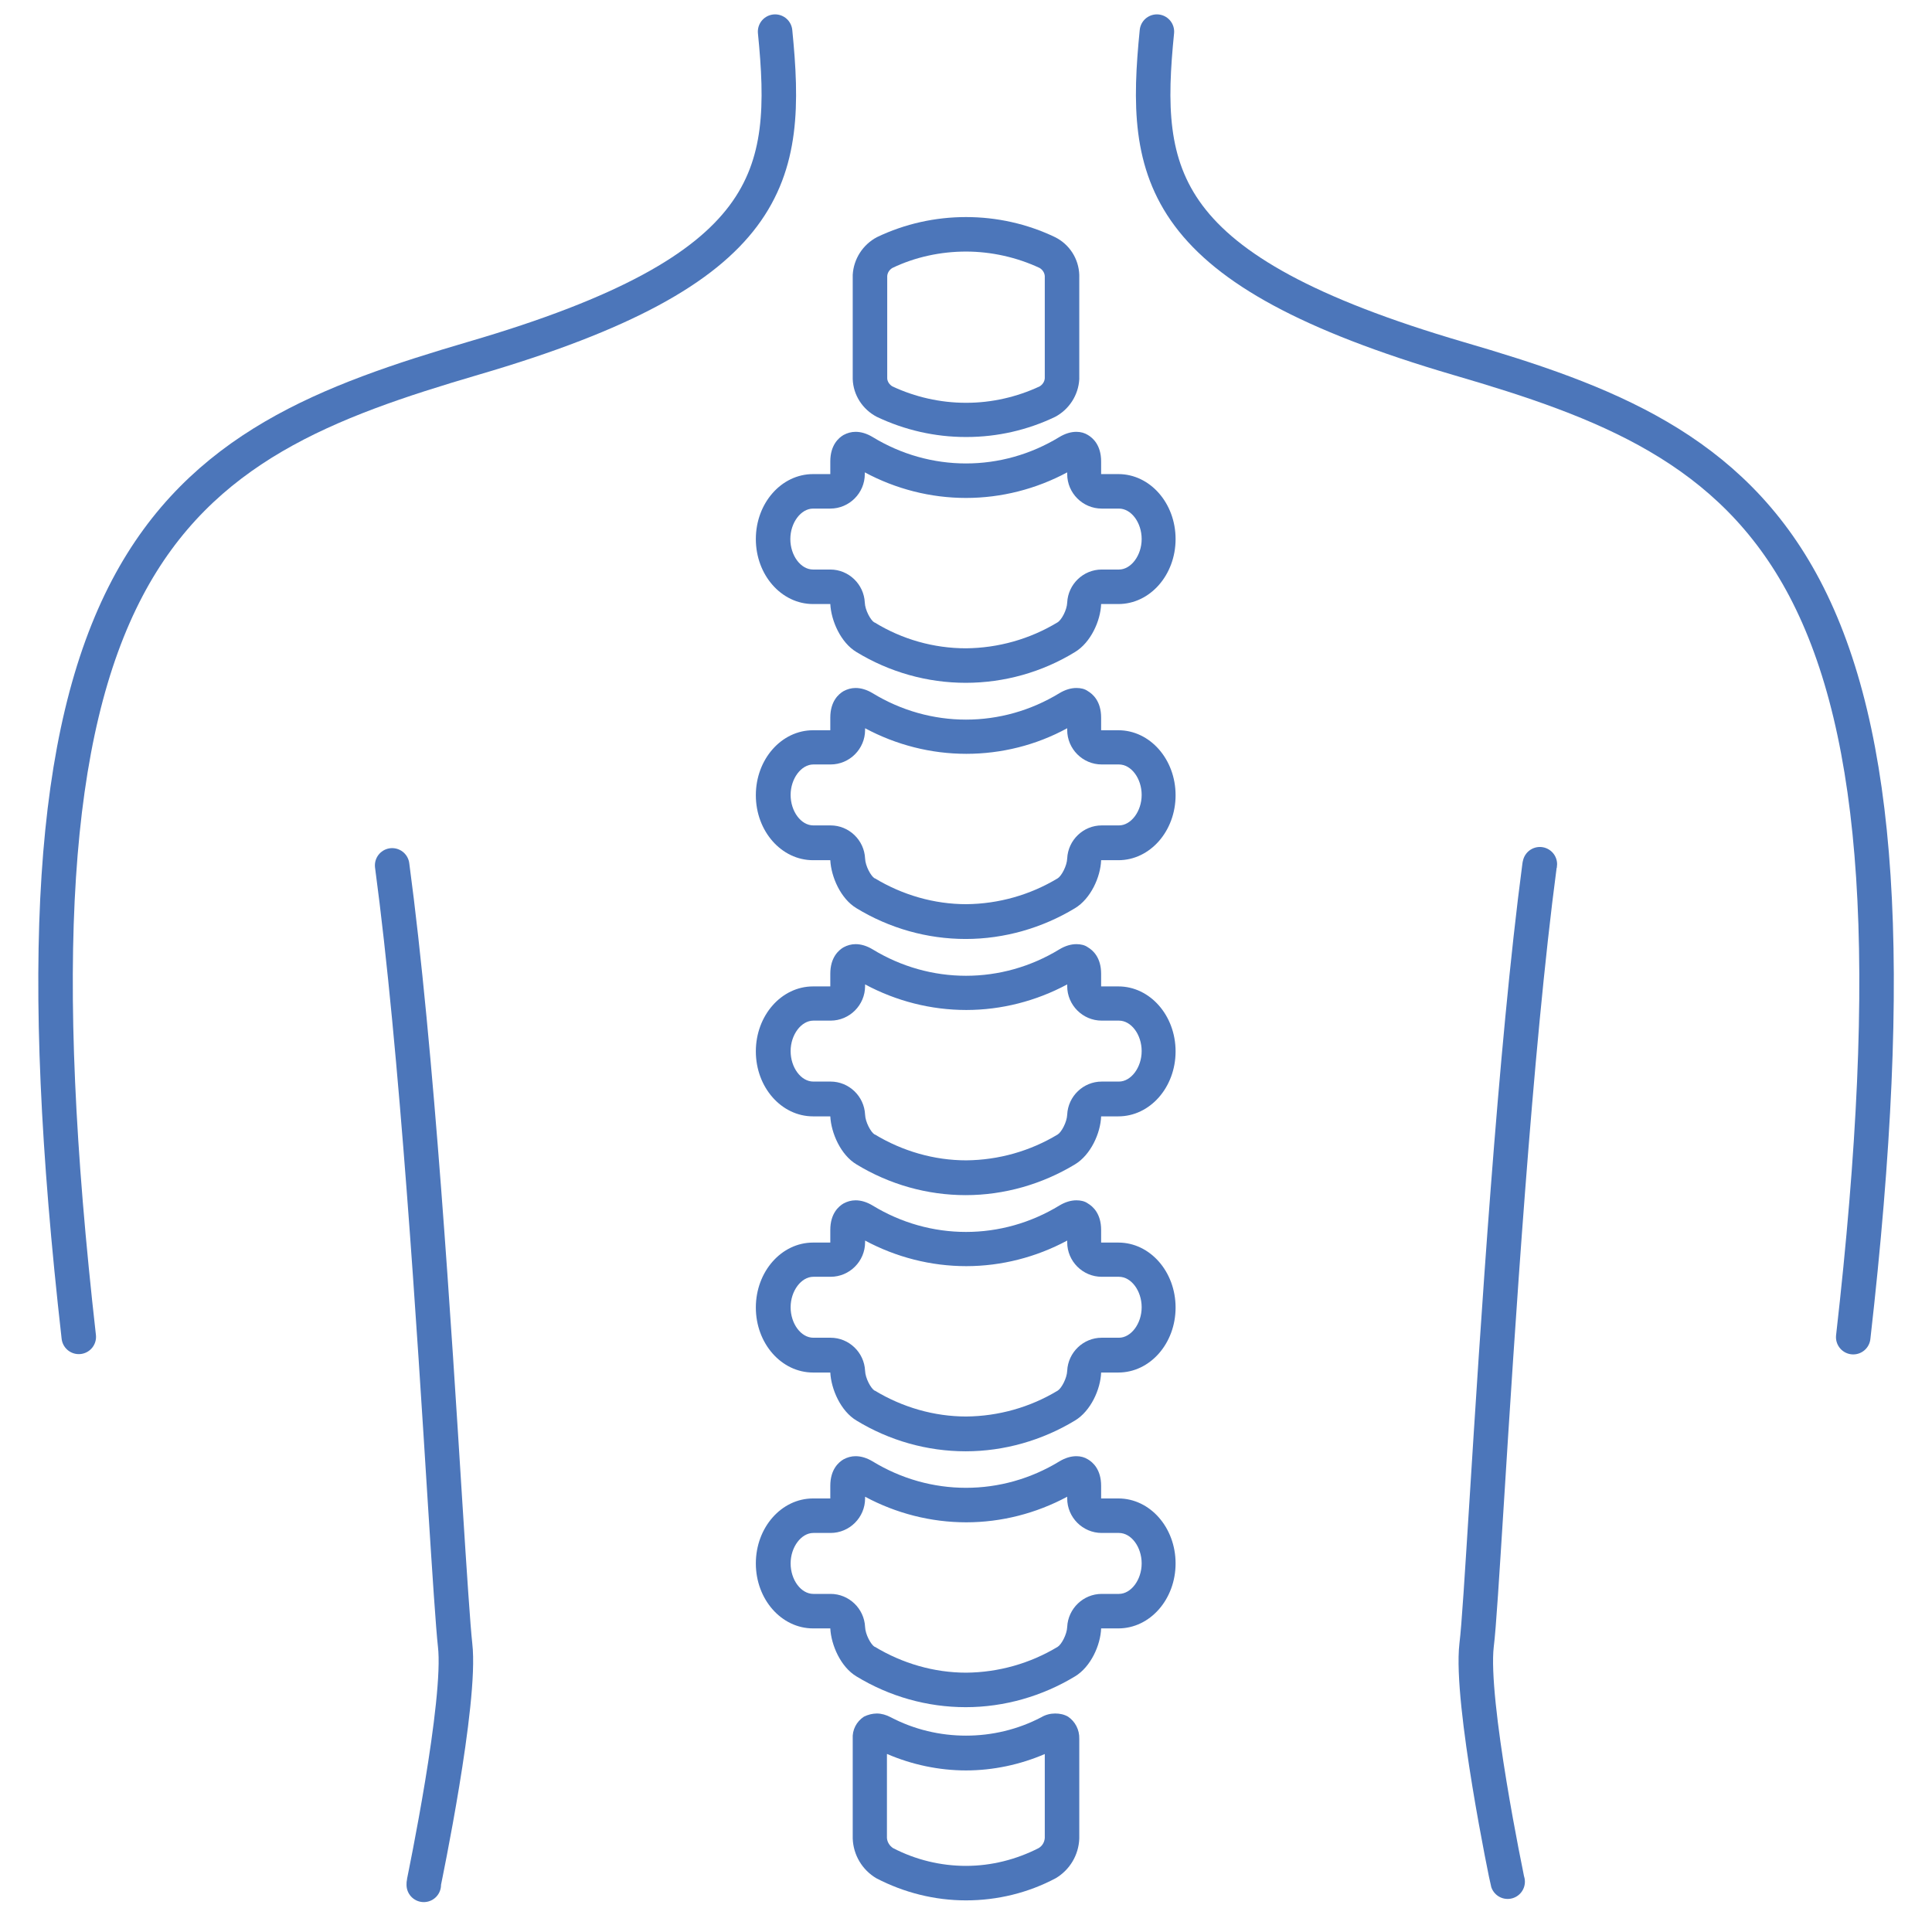
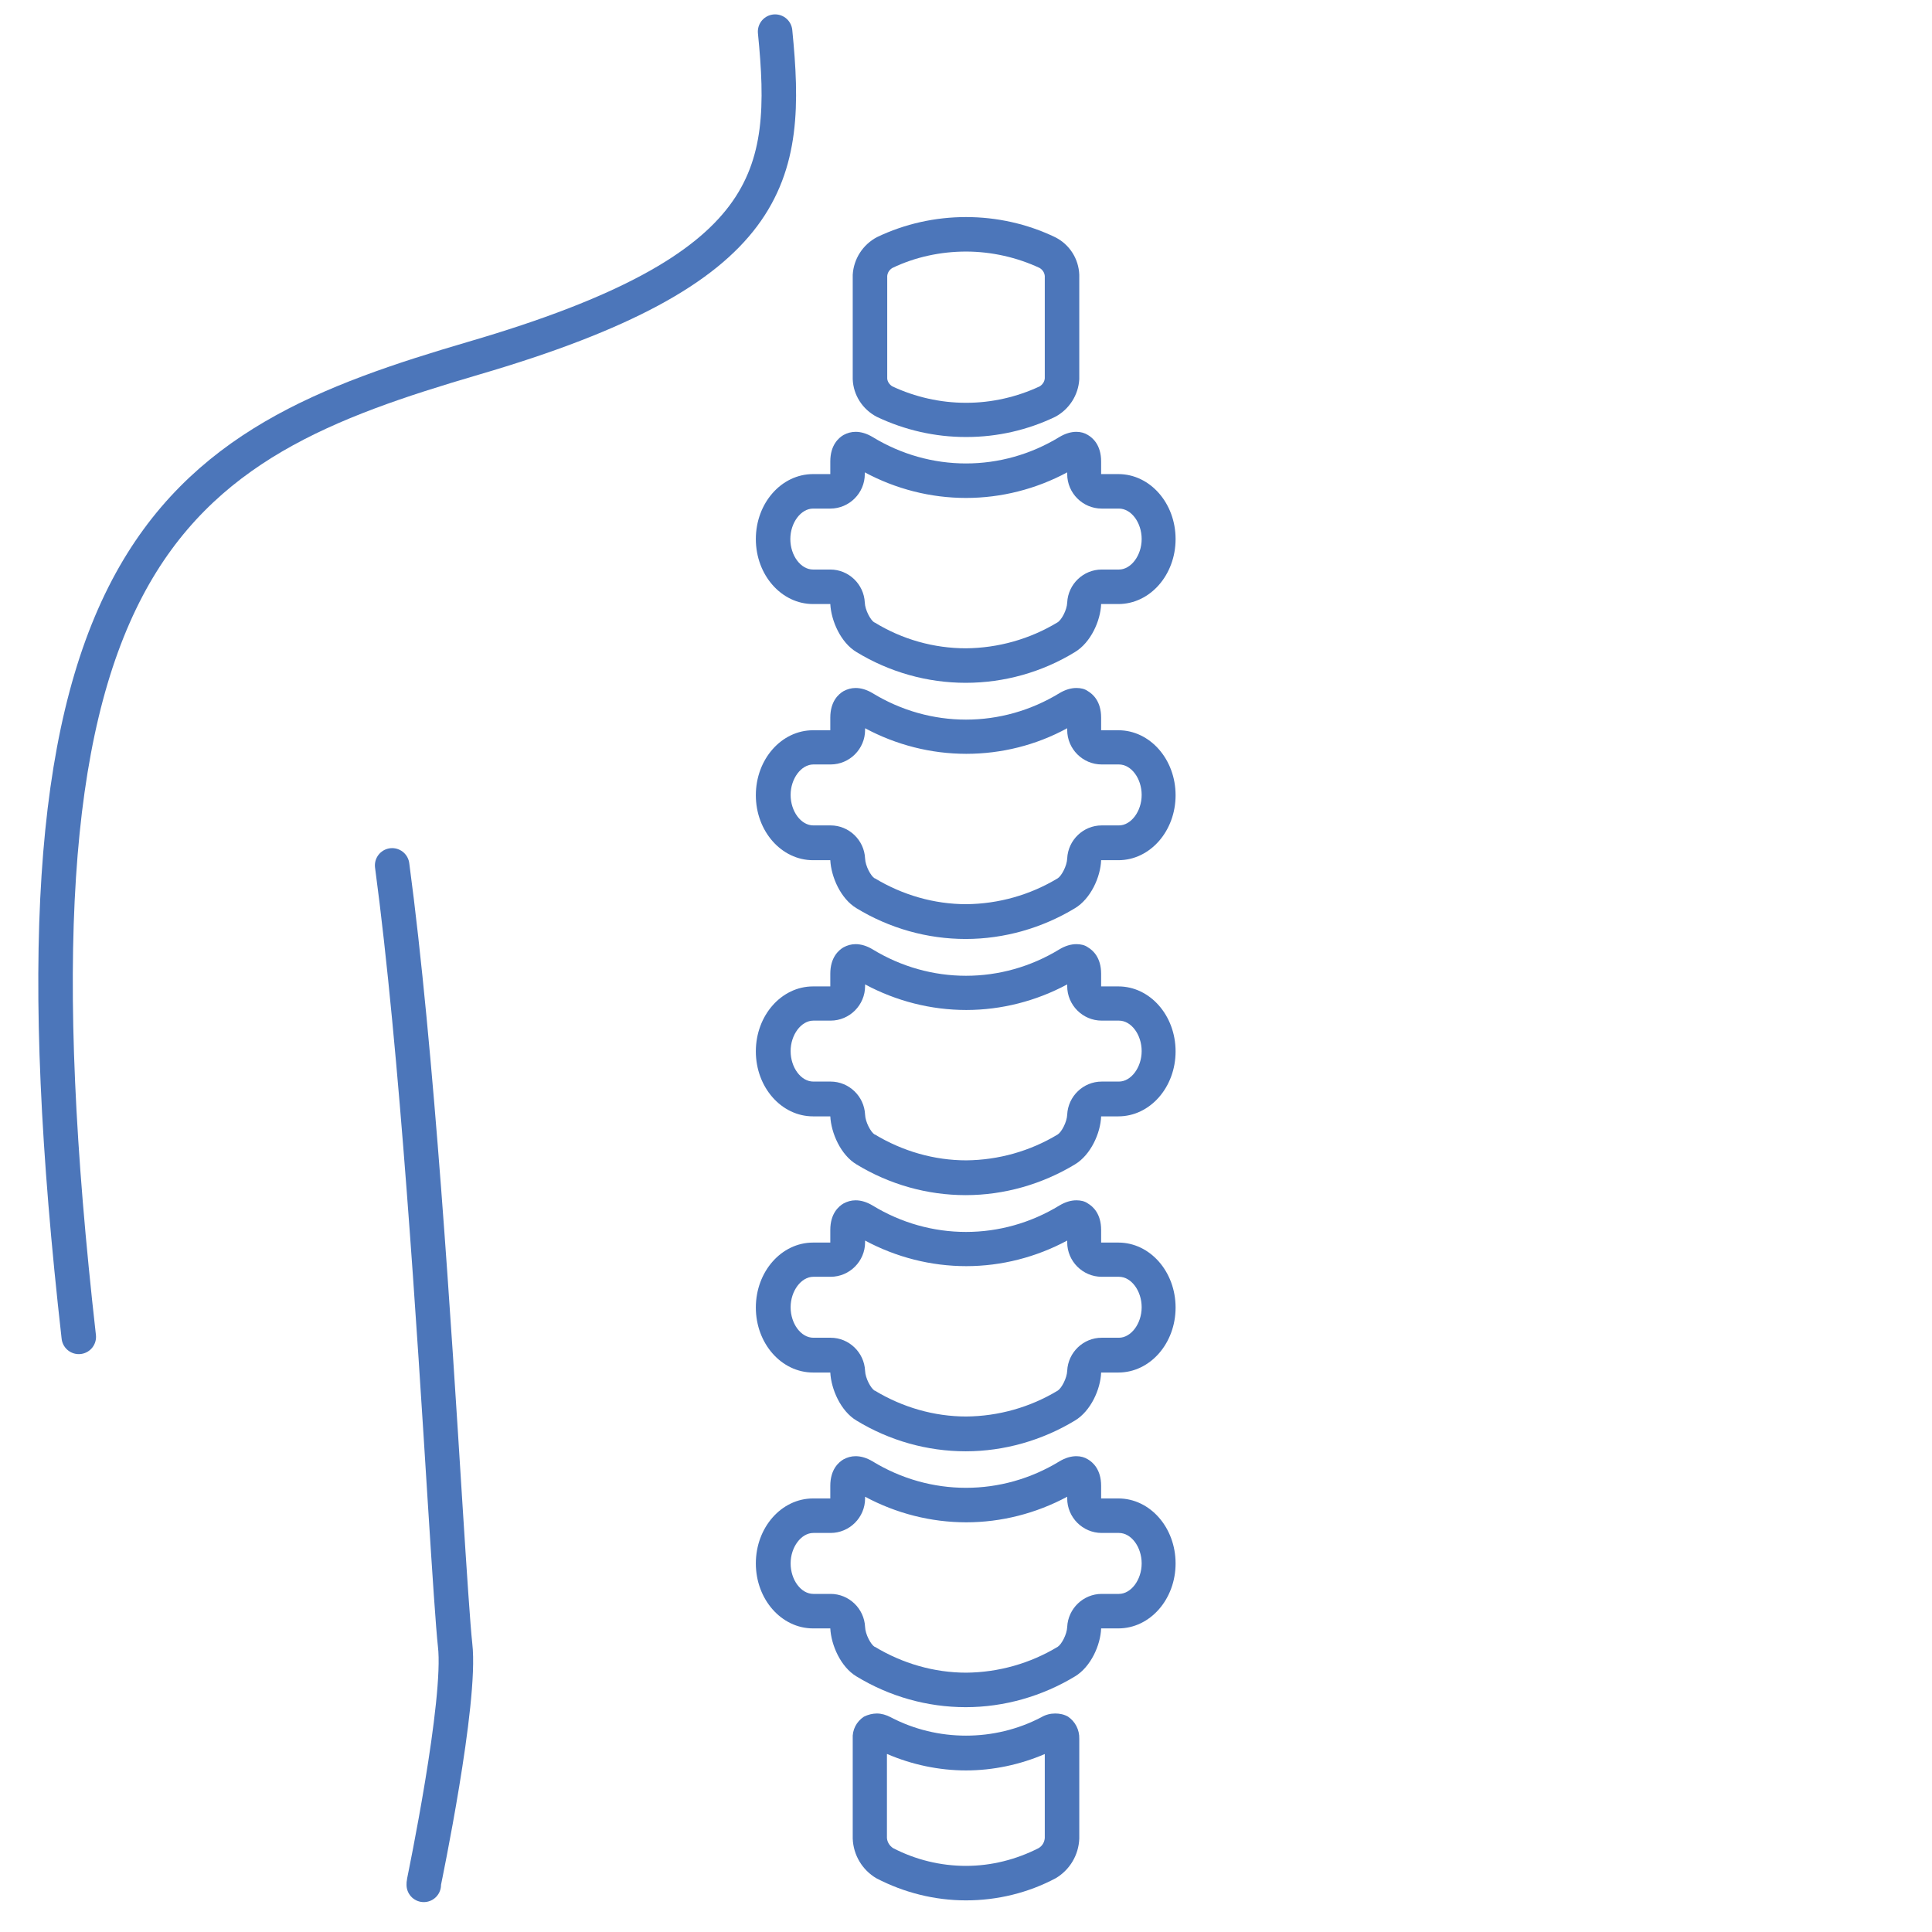
<svg xmlns="http://www.w3.org/2000/svg" version="1.1" x="0px" y="0px" viewBox="0 0 672 672" style="enable-background:new 0 0 672 672;" xml:space="preserve">
  <style type="text/css">
	.st0{fill:#4C76BA;}
	.st1{fill:none;stroke:#4C76BA;stroke-width:12;stroke-linecap:round;stroke-linejoin:round;stroke-miterlimit:10;}
	
		.st2{fill-rule:evenodd;clip-rule:evenodd;fill:none;stroke:#4C76BA;stroke-width:12;stroke-linecap:round;stroke-linejoin:round;stroke-miterlimit:10;}
</style>
  <g id="Ebene_1">
    <g>
      <path class="st1" d="M147.4,655.6c0-0.4,0-0.7,0.1-1.1c0.1-0.6,13.1-62.8,10.8-82.3c-0.7-6.3-1.9-24.5-3.5-49.7    C151.1,463.6,145,365,136.4,301" />
      <path class="st1" d="M27.4,465c-14.7-129.9-9.5-210.3,16.9-260.5c25.7-48.8,69.7-65,120.4-79.9C270.1,93.8,274.6,61.2,269.6,11" />
-       <path class="st1" d="M402.4,11c-5,50.1-0.5,82.8,104.9,113.7c50.7,14.8,94.7,31.1,120.4,79.9c26.4,50.2,31.7,130.5,16.9,260.5" />
-       <path class="st1" d="M535.6,300.6c0,0.1,0,0.3-0.1,0.4c-8.5,64.1-14.7,162.6-18.4,221.5c-1.6,25.2-2.7,43.4-3.5,49.7    c-2.3,19.6,10.6,81.7,10.8,82.3" />
      <g>
        <path class="st0" d="M300.8,160L300.8,160L300.8,160 M374.9,162.2L374.9,162.2L374.9,162.2 M371.2,164.3v0.6c0,6.6,5.4,12,12,12     h6c4.3,0,7.9,4.9,7.9,10.6c0,5.7-3.7,10.6-7.9,10.6h-6c-6.4,0-11.7,5.1-12,11.5c-0.1,2.6-2,6.1-3.4,6.9c-9.6,5.8-20.6,8.9-31.8,9     c-11.2,0-22.2-3.1-31.8-9c0,0,0,0-0.1,0c-1.3-0.8-3.2-4.3-3.3-6.9c-0.3-6.4-5.6-11.5-12-11.5h-6c-4.3,0-7.9-4.9-7.9-10.6     c0-5.7,3.7-10.6,7.9-10.6h6c6.6,0,12-5.4,12-12v-0.6c10.8,5.8,22.9,8.9,35.2,8.9C348.3,173.2,360.4,170.1,371.2,164.3      M374.4,150.2c-1.9,0-3.9,0.6-5.9,1.8c-10,6.1-21.2,9.2-32.5,9.2c-11.3,0-22.5-3.1-32.5-9.2c-2-1.2-4-1.8-5.9-1.8     c-1.5,0-2.9,0.4-4.2,1.1c-1.7,1-4.6,3.5-4.6,9.2v4.4h-6c-11,0-19.9,10.1-19.9,22.6s8.9,22.6,19.9,22.6h6     c0.3,5.8,3.6,13.4,9.1,16.7c11.5,7,24.6,10.7,38,10.7c13.4,0,26.6-3.7,38-10.7c5.5-3.3,8.9-10.9,9.1-16.7h6     c11,0,19.9-10.1,19.9-22.6s-8.9-22.6-19.9-22.6h-6v-4.4c0-5.7-2.9-8.2-4.6-9.2C377.3,150.6,375.9,150.2,374.4,150.2L374.4,150.2z     " />
      </g>
      <g>
        <path class="st0" d="M336,87.5c8.8,0,17.7,2,25.6,5.7c1,0.6,1.7,1.6,1.8,2.8v35.6c-0.1,1.2-0.8,2.2-1.8,2.8     c-7.9,3.7-16.7,5.7-25.4,5.7l-0.2,0h-0.1c-8.8,0-17.6-2-25.5-5.7c-1-0.6-1.7-1.6-1.8-2.7V96c0.1-1.2,0.8-2.2,1.8-2.8     C318.3,89.4,327.2,87.5,336,87.5 M336,75.5c-10.6,0-21.2,2.3-31,7c-4.9,2.6-8.1,7.6-8.4,13.1v36.3c0.2,5.5,3.4,10.5,8.4,13.1     c9.7,4.6,20.2,7,30.9,7c0,0,0.1,0,0.1,0c0.1,0,0.1,0,0.2,0c10.7,0,21.2-2.4,30.8-7c4.9-2.6,8.1-7.6,8.4-13.1V95.6     c-0.2-5.6-3.4-10.6-8.4-13.1C357.2,77.8,346.6,75.5,336,75.5L336,75.5z" />
      </g>
      <g>
        <path class="st0" d="M300.8,249.1L300.8,249.1L300.8,249.1 M374.9,251.2L374.9,251.2L374.9,251.2 M371.2,253.3v0.6     c0,6.6,5.4,12,12,12h6c4.3,0,7.9,4.9,7.9,10.6c0,5.7-3.7,10.6-7.9,10.6h-6c-6.4,0-11.7,5.1-12,11.5c-0.1,2.6-2,6.1-3.3,6.9     c0,0,0,0,0,0c-9.6,5.8-20.6,8.9-31.8,9c-11.2,0-22.2-3.2-31.8-9c0,0,0,0-0.1,0c-1.3-0.8-3.2-4.3-3.3-6.9     c-0.3-6.4-5.6-11.5-12-11.5h-6c-4.3,0-7.9-4.9-7.9-10.6c0-5.7,3.7-10.6,7.9-10.6h6c6.6,0,12-5.4,12-12v-0.6     c10.8,5.8,22.9,8.9,35.2,8.9C348.3,262.2,360.4,259.2,371.2,253.3 M374.4,239.3c-1.9,0-3.9,0.6-5.9,1.8     c-10,6.1-21.2,9.2-32.5,9.2c-11.3,0-22.5-3.1-32.5-9.2c-2-1.2-4-1.8-5.9-1.8c-1.5,0-2.9,0.4-4.2,1.1c-1.7,1-4.6,3.5-4.6,9.2v4.4     h-6c-11,0-19.9,10.1-19.9,22.6c0,12.5,8.9,22.6,19.9,22.6h6c0.3,5.8,3.6,13.4,9.1,16.7c11.5,7,24.6,10.7,38,10.7     c13.4,0,26.6-3.8,38-10.7c5.5-3.3,8.9-10.9,9.1-16.7h6c11,0,19.9-10.1,19.9-22.6c0-12.5-8.9-22.6-19.9-22.6h-6v-4.4     c0-5.7-2.9-8.2-4.6-9.2C377.3,239.6,375.9,239.3,374.4,239.3L374.4,239.3z" />
      </g>
      <g>
        <path class="st0" d="M300.8,338.2L300.8,338.2L300.8,338.2 M374.9,340.3L374.9,340.3L374.9,340.3 M371.2,342.4v0.6     c0,6.6,5.4,12,12,12h6c4.3,0,7.9,4.9,7.9,10.6c0,5.7-3.7,10.6-7.9,10.6h-6c-6.4,0-11.7,5.1-12,11.5c-0.1,2.6-2,6.1-3.3,6.9     c0,0,0,0,0,0c-9.6,5.8-20.6,8.9-31.8,9c-11.2,0-22.2-3.2-31.8-9c0,0,0,0-0.1,0c-1.3-0.8-3.2-4.3-3.3-6.9     c-0.3-6.4-5.6-11.5-12-11.5h-6c-4.3,0-7.9-4.9-7.9-10.6c0-5.7,3.7-10.6,7.9-10.6h6c6.6,0,12-5.4,12-12v-0.6     c10.8,5.8,22.9,8.9,35.2,8.9C348.3,351.3,360.4,348.2,371.2,342.4 M374.4,328.4c-1.9,0-3.9,0.6-5.9,1.8     c-10,6.1-21.2,9.2-32.5,9.2c-11.3,0-22.5-3.1-32.5-9.2c-2-1.2-4-1.8-5.9-1.8c-1.5,0-2.9,0.4-4.2,1.1c-1.7,1-4.6,3.5-4.6,9.2v4.4     h-6c-11,0-19.9,10.1-19.9,22.6c0,12.5,8.9,22.6,19.9,22.6h6c0.3,5.8,3.6,13.4,9.1,16.7c11.5,7,24.6,10.7,38,10.7     c13.4,0,26.6-3.8,38-10.7c5.5-3.3,8.9-10.9,9.1-16.7h6c11,0,19.9-10.1,19.9-22.6c0-12.5-8.9-22.6-19.9-22.6h-6v-4.4     c0-5.7-2.9-8.2-4.6-9.2C377.3,328.7,375.9,328.4,374.4,328.4L374.4,328.4z" />
      </g>
      <g>
        <path class="st0" d="M300.8,427.3L300.8,427.3L300.8,427.3 M374.9,429.4L374.9,429.4L374.9,429.4 M371.2,431.5v0.6     c0,6.6,5.4,12,12,12h6c4.3,0,7.9,4.9,7.9,10.6c0,5.7-3.7,10.6-7.9,10.6h-6c-6.4,0-11.7,5.1-12,11.5c-0.1,2.6-2,6.1-3.3,6.9     c0,0,0,0,0,0c-9.6,5.8-20.6,8.9-31.8,9c-11.2,0-22.2-3.2-31.8-9c0,0,0,0-0.1,0c-1.3-0.8-3.2-4.3-3.3-6.9     c-0.3-6.4-5.6-11.5-12-11.5h-6c-4.3,0-7.9-4.9-7.9-10.6c0-5.7,3.7-10.6,7.9-10.6h6c6.6,0,12-5.4,12-12v-0.6     c10.8,5.8,22.9,8.9,35.2,8.9C348.3,440.4,360.4,437.3,371.2,431.5 M374.4,417.5c-1.9,0-3.9,0.6-5.9,1.8     c-10,6.1-21.2,9.2-32.5,9.2c-11.3,0-22.5-3.1-32.5-9.2c-2-1.2-4-1.8-5.9-1.8c-1.5,0-2.9,0.4-4.2,1.1c-1.7,1-4.6,3.5-4.6,9.2v4.4     h-6c-11,0-19.9,10.1-19.9,22.6c0,12.5,8.9,22.6,19.9,22.6h6c0.3,5.8,3.6,13.4,9.1,16.7c11.5,7,24.6,10.7,38,10.7     c13.4,0,26.6-3.8,38-10.7c5.5-3.3,8.9-10.9,9.1-16.7h6c11,0,19.9-10.1,19.9-22.6c0-12.5-8.9-22.6-19.9-22.6h-6v-4.4     c0-5.7-2.9-8.2-4.6-9.2C377.3,417.8,375.9,417.5,374.4,417.5L374.4,417.5z" />
      </g>
      <g>
        <path class="st0" d="M300.8,516.3L300.8,516.3L300.8,516.3 M374.9,518.5L374.9,518.5L374.9,518.5 M371.2,520.6v0.6     c0,6.6,5.4,12,12,12h6c4.3,0,7.9,4.9,7.9,10.6c0,5.7-3.7,10.6-7.9,10.6h-6c-6.4,0-11.7,5.1-12,11.5c-0.1,2.6-2,6.1-3.3,6.9     c0,0,0,0,0,0c-9.6,5.8-20.6,8.9-31.8,9c-11.2,0-22.2-3.2-31.8-9c0,0,0,0-0.1,0c-1.3-0.8-3.2-4.3-3.3-6.9     c-0.3-6.4-5.6-11.5-12-11.5h-6c-4.3,0-7.9-4.9-7.9-10.6c0-5.7,3.7-10.6,7.9-10.6h6c6.6,0,12-5.4,12-12v-0.6     c10.8,5.8,22.9,8.9,35.2,8.9C348.3,529.5,360.4,526.4,371.2,520.6 M374.4,506.5c-1.9,0-3.9,0.6-5.9,1.8     c-10,6.1-21.2,9.2-32.5,9.2c-11.3,0-22.5-3.1-32.5-9.2c-2-1.2-4-1.8-5.9-1.8c-1.5,0-2.9,0.4-4.2,1.1c-1.7,1-4.6,3.5-4.6,9.2v4.4     h-6c-11,0-19.9,10.1-19.9,22.6c0,12.5,8.9,22.6,19.9,22.6h6c0.3,5.8,3.6,13.4,9.1,16.7c11.5,7,24.6,10.7,38,10.7     c13.4,0,26.6-3.8,38-10.7c5.5-3.3,8.9-10.9,9.1-16.7h6c11,0,19.9-10.1,19.9-22.6c0-12.5-8.9-22.6-19.9-22.6h-6v-4.4     c0-5.7-2.9-8.2-4.6-9.2C377.3,506.9,375.9,506.5,374.4,506.5L374.4,506.5z" />
      </g>
      <g>
        <path class="st0" d="M368.3,607.7L368.3,607.7L368.3,607.7 M308.6,610.1c8.6,3.7,18,5.7,27.4,5.7s18.8-2,27.4-5.7v29.2     c-0.1,1.4-0.8,2.7-2.1,3.5c-7.8,4-16.5,6.2-25.3,6.2c-8.8,0-17.5-2.1-25.4-6.2c-1.2-0.8-2-2.1-2.1-3.5V610.1 M305,596     c-1.5,0-3.1,0.4-4.5,1.1c-2.6,1.7-4.1,4.6-3.9,7.7v34.7c0.2,5.7,3.3,10.9,8.2,13.8c9.6,5,20.3,7.7,31.2,7.7     c10.9,0,21.6-2.6,31.2-7.7c4.9-2.9,8-8.1,8.2-13.8v-34.7c0.1-3.1-1.4-6-3.9-7.7c-1.4-0.8-2.9-1.1-4.5-1.1c-1.6,0-3.3,0.4-4.8,1.3     c-8.2,4.3-17.2,6.4-26.2,6.4s-18-2.1-26.2-6.4C308.3,596.5,306.6,596,305,596L305,596z" />
      </g>
    </g>
  </g>
  <g id="Ebene_2">
</g>
</svg>